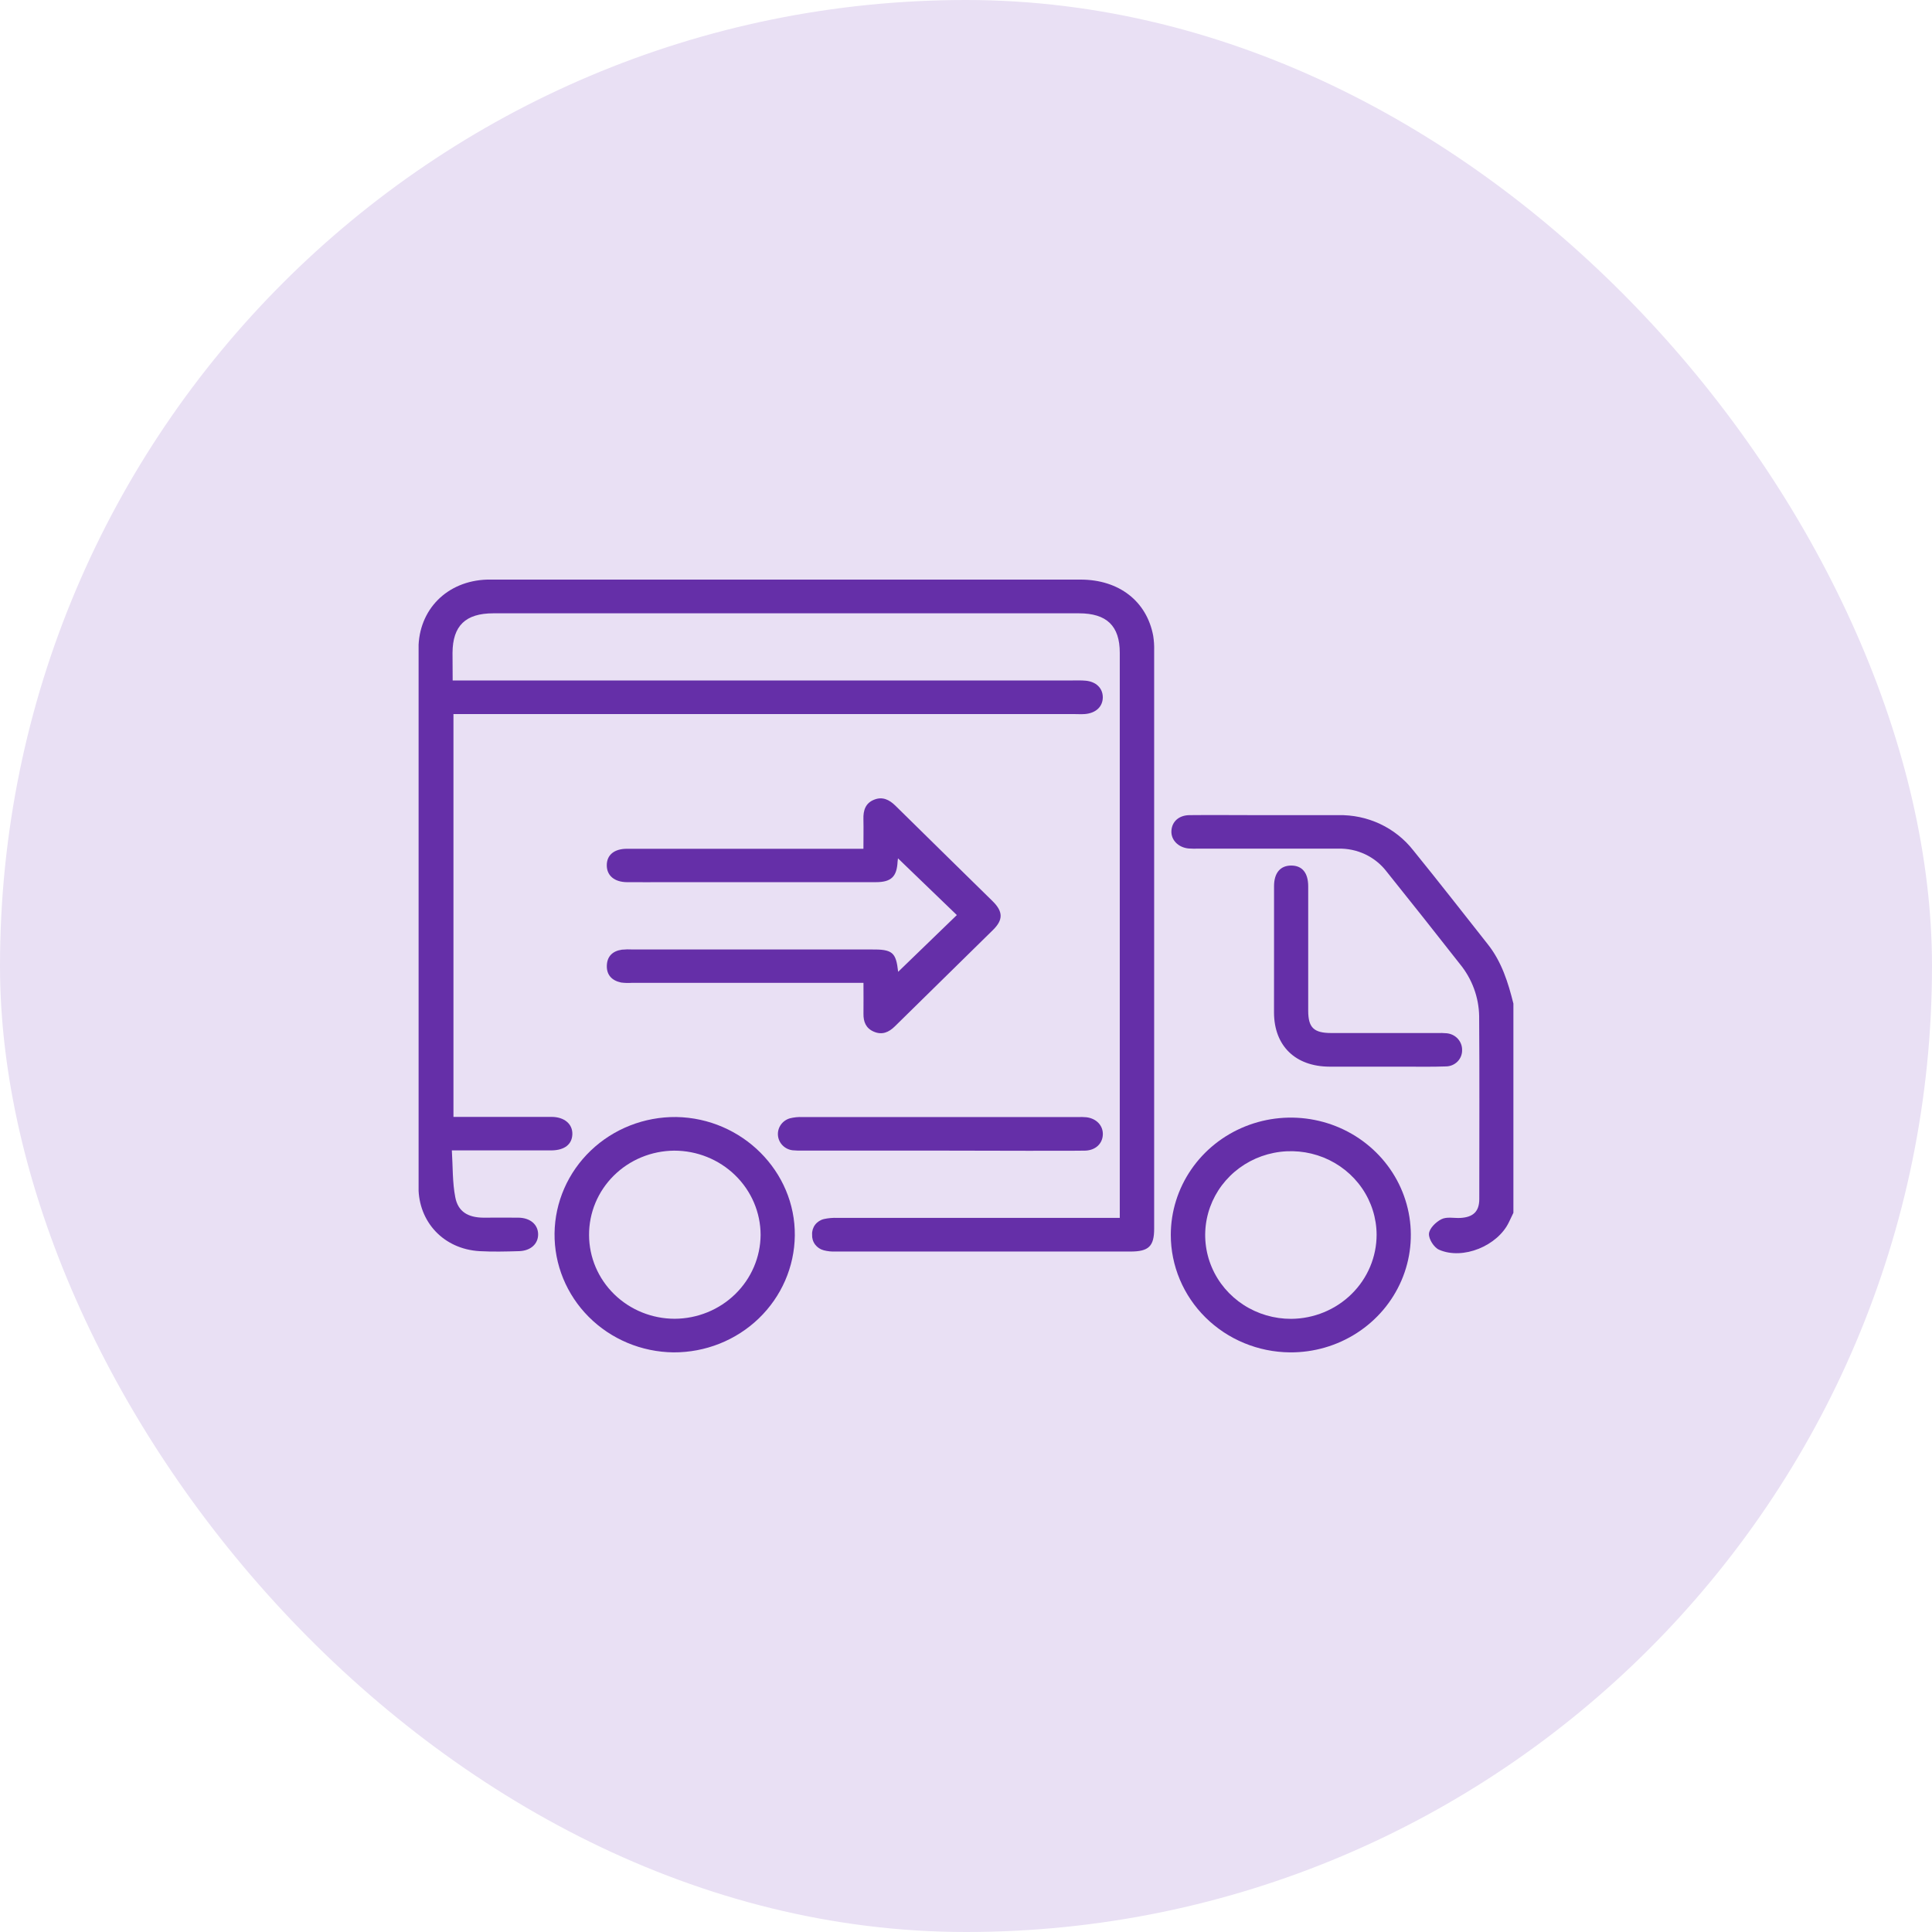
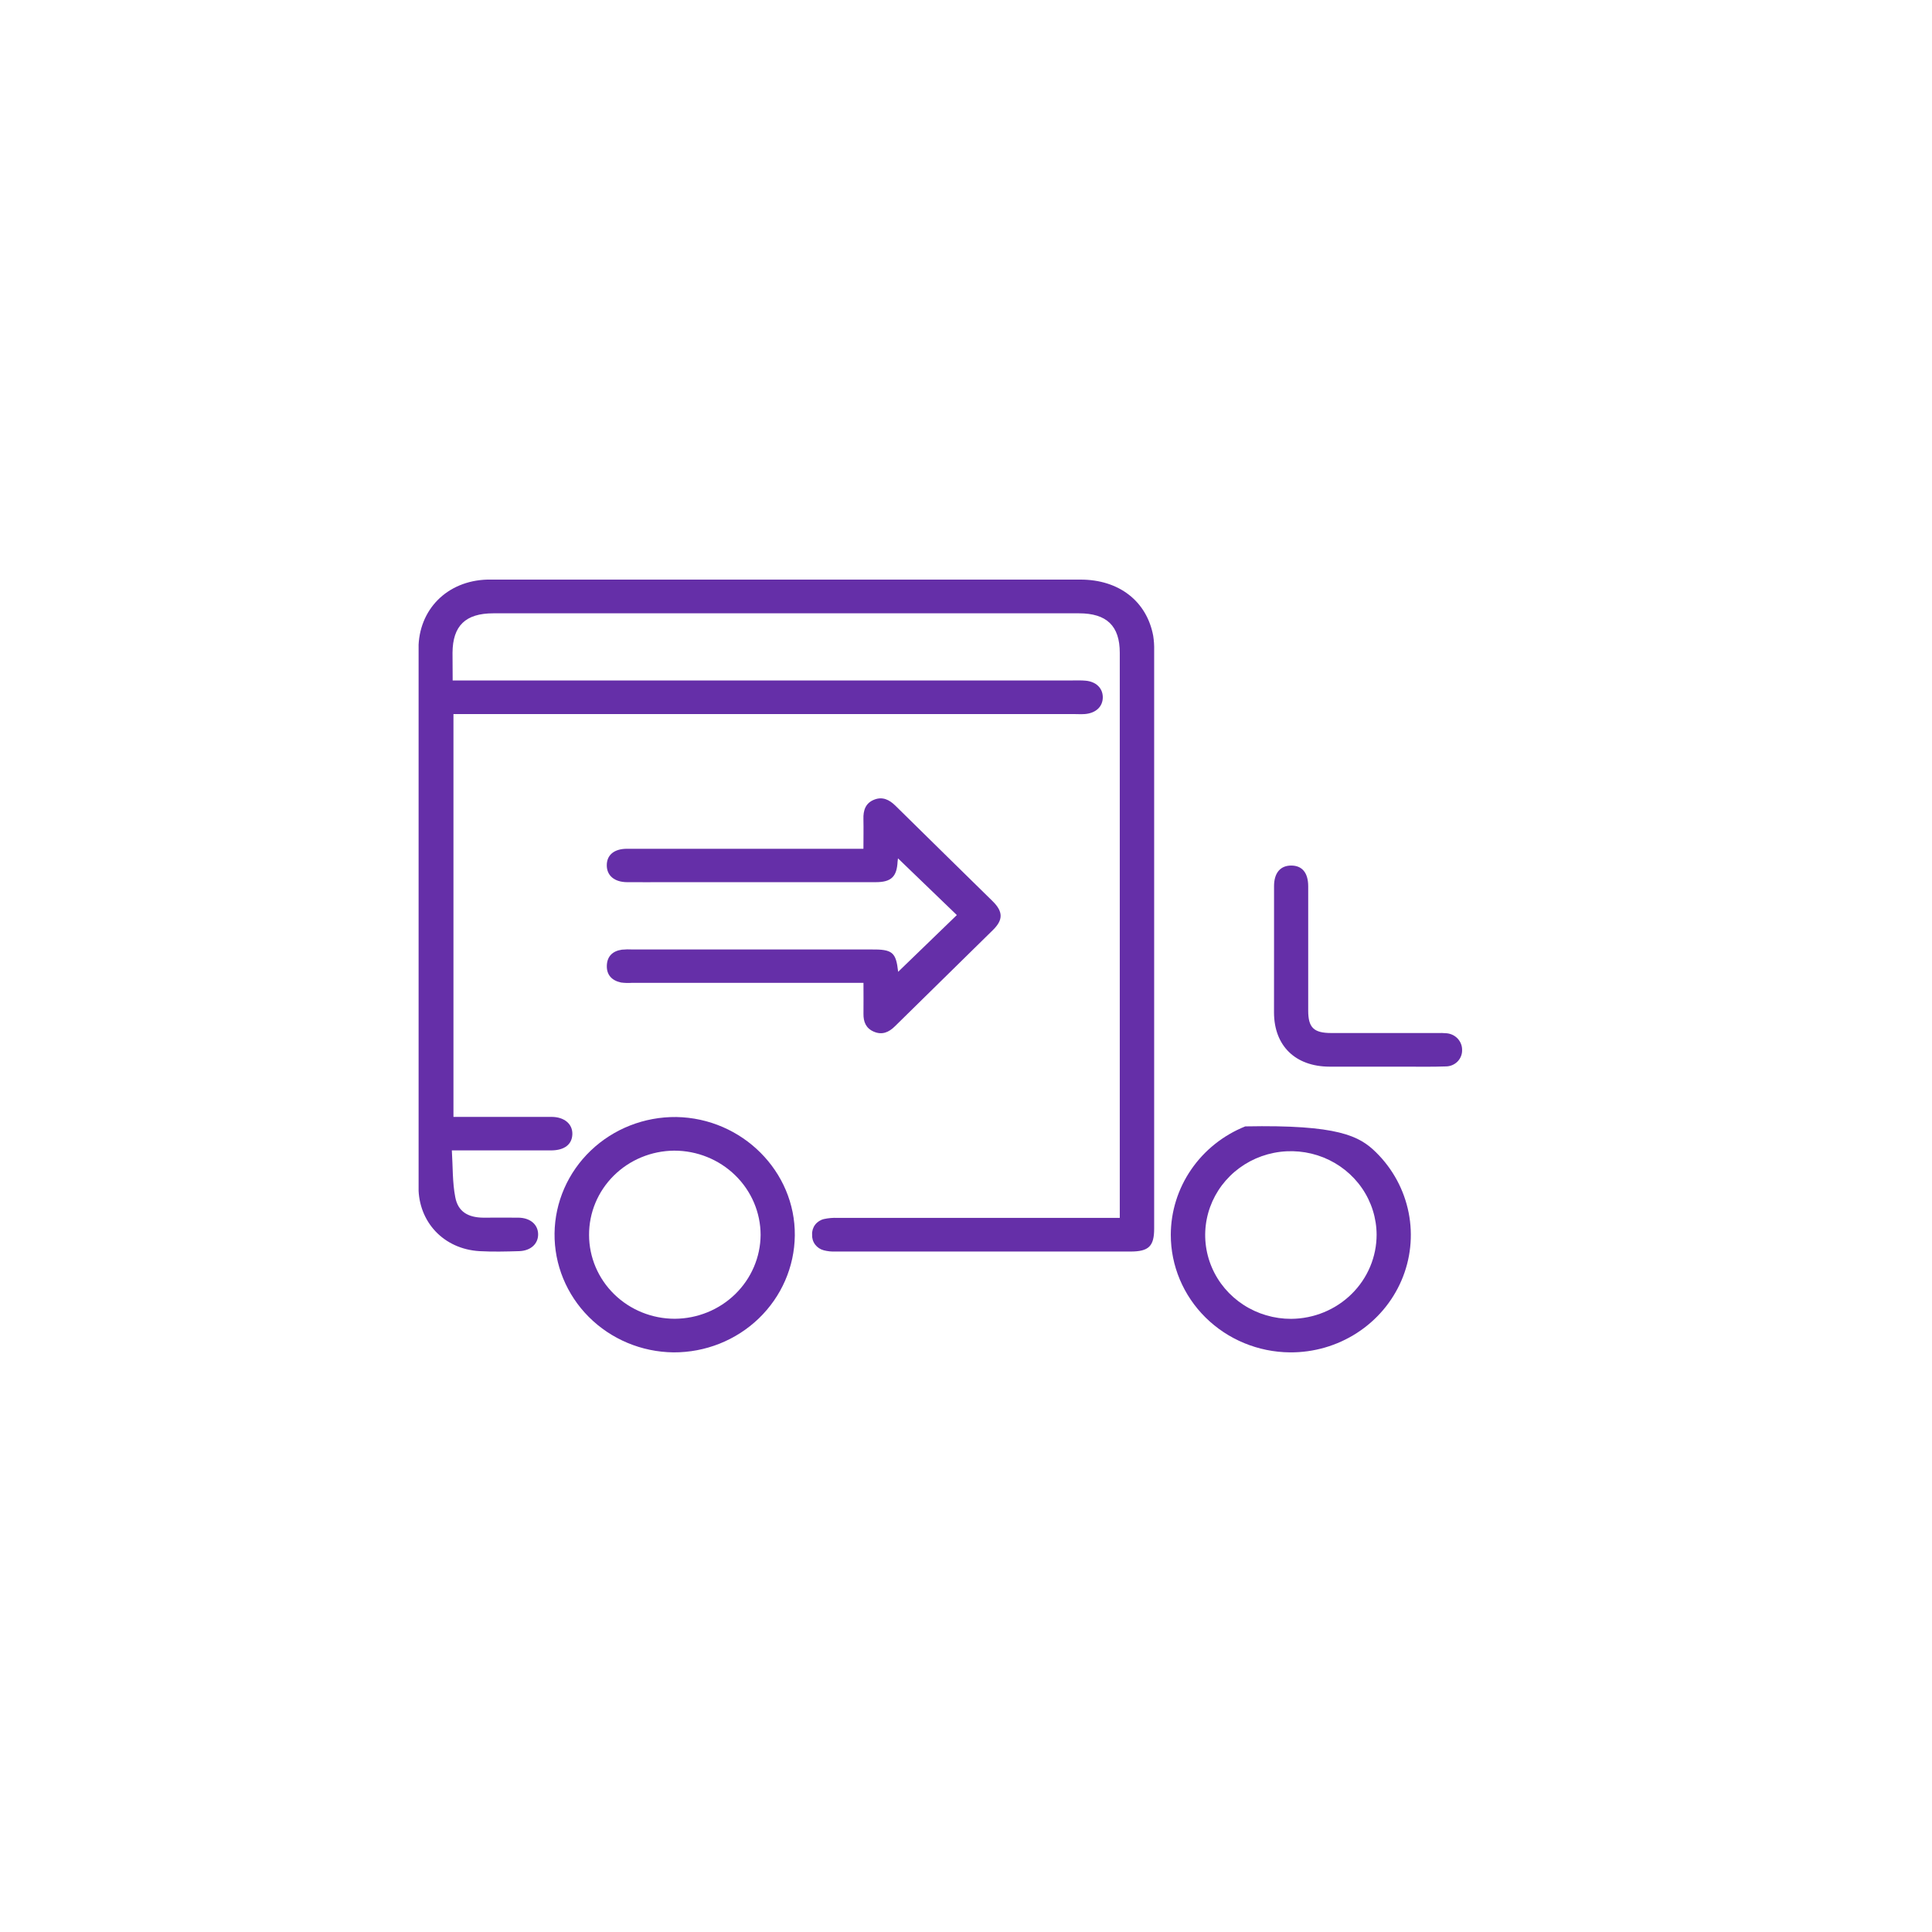
<svg xmlns="http://www.w3.org/2000/svg" width="120" height="120" viewBox="0 0 120 120" fill="none">
-   <rect width="120" height="120" rx="60" fill="#E9E0F4" />
  <g clip-path="url(#clip0_217_8936)">
-     <path d="M94 75.33C93.909 75.521 93.816 75.712 93.726 75.903C93.029 77.379 90.865 78.277 89.381 77.622C89.065 77.481 88.734 76.96 88.756 76.63C88.778 76.299 89.182 75.903 89.522 75.731C89.862 75.559 90.3 75.669 90.697 75.649C91.499 75.607 91.881 75.25 91.881 74.476C91.881 70.688 91.9 66.901 91.873 63.114C91.852 61.934 91.43 60.793 90.674 59.873C89.166 57.948 87.648 56.034 86.119 54.128C85.771 53.675 85.317 53.309 84.794 53.062C84.272 52.816 83.697 52.695 83.117 52.711C80.219 52.711 77.32 52.711 74.421 52.711C74.222 52.717 74.023 52.714 73.824 52.701C73.172 52.635 72.722 52.163 72.759 51.594C72.796 51.025 73.226 50.638 73.879 50.63C75.231 50.615 76.584 50.63 77.927 50.63H83.117C84.016 50.609 84.907 50.796 85.717 51.176C86.527 51.556 87.234 52.118 87.78 52.816C89.348 54.748 90.878 56.709 92.419 58.662C93.276 59.749 93.674 61.027 94 62.334V75.33Z" fill="#652FA8" />
    <path d="M28.116 42.264H66.634C66.899 42.264 67.166 42.254 67.43 42.279C68.081 42.338 68.492 42.742 68.497 43.303C68.497 43.891 68.069 44.295 67.383 44.351C67.141 44.368 66.896 44.351 66.652 44.351H28.165V69.372H29.205C30.896 69.372 32.57 69.372 34.251 69.372C35.056 69.372 35.57 69.818 35.55 70.45C35.53 71.082 35.06 71.443 34.26 71.453C32.247 71.453 30.236 71.453 28.065 71.453C28.129 72.457 28.097 73.437 28.278 74.36C28.447 75.262 29.073 75.622 30.02 75.632C30.75 75.632 31.481 75.621 32.21 75.632C32.939 75.644 33.414 76.059 33.424 76.653C33.434 77.247 32.973 77.69 32.24 77.711C31.422 77.736 30.6 77.756 29.785 77.711C27.568 77.581 25.993 75.912 25.993 73.728V40.3C25.993 37.862 27.769 36.075 30.26 36C30.857 35.985 31.456 36 32.053 36H67.116C69.5 36 71.227 37.34 71.628 39.493C71.675 39.793 71.695 40.095 71.687 40.398C71.687 52.369 71.687 64.339 71.687 76.309C71.687 77.409 71.349 77.735 70.214 77.735C64.108 77.735 58 77.735 51.89 77.735C51.647 77.745 51.403 77.719 51.168 77.659C50.951 77.603 50.76 77.476 50.627 77.299C50.495 77.122 50.43 76.905 50.442 76.686C50.429 76.466 50.495 76.249 50.628 76.072C50.762 75.896 50.955 75.77 51.173 75.718C51.45 75.657 51.735 75.633 52.019 75.645C57.552 75.645 63.085 75.645 68.617 75.645H69.551V74.898C69.551 63.447 69.551 51.996 69.551 40.545C69.551 38.878 68.743 38.094 67.014 38.094H30.644C28.912 38.094 28.119 38.867 28.107 40.544C28.114 41.081 28.116 41.62 28.116 42.264Z" fill="#652FA8" />
    <path d="M55.786 60.361C56.999 59.188 58.22 58.005 59.431 56.836L55.775 53.313C55.775 53.369 55.754 53.442 55.751 53.515C55.705 54.453 55.355 54.793 54.398 54.793C50.062 54.793 45.725 54.793 41.388 54.793C40.569 54.793 39.751 54.801 38.932 54.793C38.153 54.782 37.686 54.378 37.688 53.741C37.689 53.105 38.146 52.719 38.944 52.719C43.546 52.719 48.149 52.719 52.751 52.719H53.629C53.629 52.076 53.642 51.478 53.629 50.883C53.612 50.339 53.754 49.877 54.305 49.666C54.812 49.467 55.233 49.666 55.612 50.039C57.62 52.024 59.642 53.993 61.653 55.974C62.308 56.619 62.319 57.132 61.672 57.766C59.642 59.765 57.613 61.752 55.584 63.746C55.21 64.115 54.792 64.304 54.271 64.077C53.782 63.867 53.625 63.465 53.632 62.969C53.64 62.364 53.632 61.758 53.632 61.047H39.237C39.016 61.062 38.794 61.055 38.575 61.026C38.011 60.907 37.674 60.559 37.691 59.979C37.708 59.398 38.053 59.067 38.628 58.986C38.848 58.965 39.07 58.961 39.291 58.973H54.094C55.438 58.958 55.65 59.142 55.786 60.361Z" fill="#652FA8" />
    <path d="M49.367 76.742C49.346 78.68 48.541 80.531 47.129 81.891C45.717 83.25 43.812 84.008 41.831 83.998C39.849 83.976 37.958 83.184 36.573 81.798C35.188 80.412 34.422 78.545 34.444 76.606C34.468 74.668 35.277 72.818 36.695 71.463C38.112 70.108 40.022 69.359 42.004 69.38C46.094 69.448 49.409 72.763 49.367 76.742ZM47.243 76.703C47.24 75.312 46.672 73.979 45.664 72.998C44.657 72.016 43.292 71.466 41.87 71.469C40.459 71.481 39.111 72.039 38.121 73.022C37.131 74.005 36.58 75.331 36.588 76.711C36.59 78.091 37.152 79.413 38.15 80.388C39.148 81.363 40.501 81.911 41.912 81.911C43.322 81.903 44.673 81.352 45.67 80.377C46.668 79.402 47.233 78.082 47.243 76.703Z" fill="#652FA8" />
-     <path d="M72.72 76.691C72.724 75.247 73.165 73.837 73.989 72.639C74.812 71.441 75.981 70.509 77.346 69.962C78.712 69.414 80.213 69.275 81.659 69.563C83.106 69.85 84.432 70.551 85.471 71.577C86.51 72.602 87.214 73.906 87.494 75.324C87.774 76.741 87.618 78.208 87.045 79.538C86.472 80.868 85.508 82.002 84.275 82.796C83.042 83.591 81.597 84.009 80.121 83.998C78.151 83.982 76.268 83.204 74.881 81.835C73.495 80.467 72.718 78.617 72.72 76.691ZM85.504 76.691C85.5 75.661 85.184 74.655 84.596 73.801C84.008 72.947 83.174 72.282 82.2 71.891C81.225 71.501 80.154 71.401 79.122 71.606C78.09 71.81 77.144 72.31 76.402 73.041C75.66 73.772 75.156 74.701 74.955 75.712C74.753 76.723 74.862 77.769 75.269 78.719C75.675 79.669 76.361 80.48 77.239 81.049C78.117 81.618 79.147 81.92 80.2 81.916C81.611 81.905 82.961 81.349 83.954 80.369C84.948 79.389 85.505 78.064 85.504 76.684V76.691Z" fill="#652FA8" />
+     <path d="M72.72 76.691C72.724 75.247 73.165 73.837 73.989 72.639C74.812 71.441 75.981 70.509 77.346 69.962C83.106 69.85 84.432 70.551 85.471 71.577C86.51 72.602 87.214 73.906 87.494 75.324C87.774 76.741 87.618 78.208 87.045 79.538C86.472 80.868 85.508 82.002 84.275 82.796C83.042 83.591 81.597 84.009 80.121 83.998C78.151 83.982 76.268 83.204 74.881 81.835C73.495 80.467 72.718 78.617 72.72 76.691ZM85.504 76.691C85.5 75.661 85.184 74.655 84.596 73.801C84.008 72.947 83.174 72.282 82.2 71.891C81.225 71.501 80.154 71.401 79.122 71.606C78.09 71.81 77.144 72.31 76.402 73.041C75.66 73.772 75.156 74.701 74.955 75.712C74.753 76.723 74.862 77.769 75.269 78.719C75.675 79.669 76.361 80.48 77.239 81.049C78.117 81.618 79.147 81.92 80.2 81.916C81.611 81.905 82.961 81.349 83.954 80.369C84.948 79.389 85.505 78.064 85.504 76.684V76.691Z" fill="#652FA8" />
    <path d="M79.133 59.067C79.133 57.726 79.133 56.384 79.133 55.043C79.133 54.216 79.527 53.759 80.204 53.761C80.88 53.763 81.254 54.212 81.255 55.051C81.255 57.625 81.255 60.199 81.255 62.774C81.255 63.829 81.602 64.162 82.689 64.163H89.258C89.457 64.156 89.656 64.161 89.855 64.178C90.122 64.202 90.371 64.324 90.549 64.52C90.727 64.717 90.822 64.972 90.814 65.235C90.815 65.365 90.79 65.495 90.74 65.616C90.691 65.737 90.617 65.847 90.524 65.94C90.43 66.033 90.319 66.107 90.197 66.158C90.074 66.209 89.942 66.236 89.809 66.237C88.948 66.269 88.084 66.252 87.222 66.252C85.673 66.252 84.125 66.252 82.576 66.252C80.454 66.242 79.14 64.959 79.131 62.896C79.13 61.619 79.133 60.342 79.133 59.067Z" fill="#652FA8" />
-     <path d="M58.381 71.466H49.891C49.67 71.473 49.45 71.467 49.23 71.446C48.993 71.418 48.773 71.31 48.607 71.141C48.441 70.973 48.34 70.754 48.32 70.521C48.3 70.288 48.363 70.055 48.498 69.862C48.633 69.669 48.832 69.528 49.061 69.461C49.316 69.397 49.58 69.371 49.844 69.382C55.549 69.382 61.252 69.382 66.955 69.382C67.132 69.375 67.308 69.38 67.484 69.395C68.108 69.473 68.521 69.918 68.499 70.475C68.477 71.032 68.051 71.448 67.401 71.468C66.209 71.487 65.013 71.467 63.821 71.477L58.381 71.466Z" fill="#652FA8" />
  </g>
  <defs>
    <clipPath id="clip0_217_8936">
      <rect width="68" height="48" fill="white" transform="translate(26 36)" />
    </clipPath>
  </defs>
</svg>